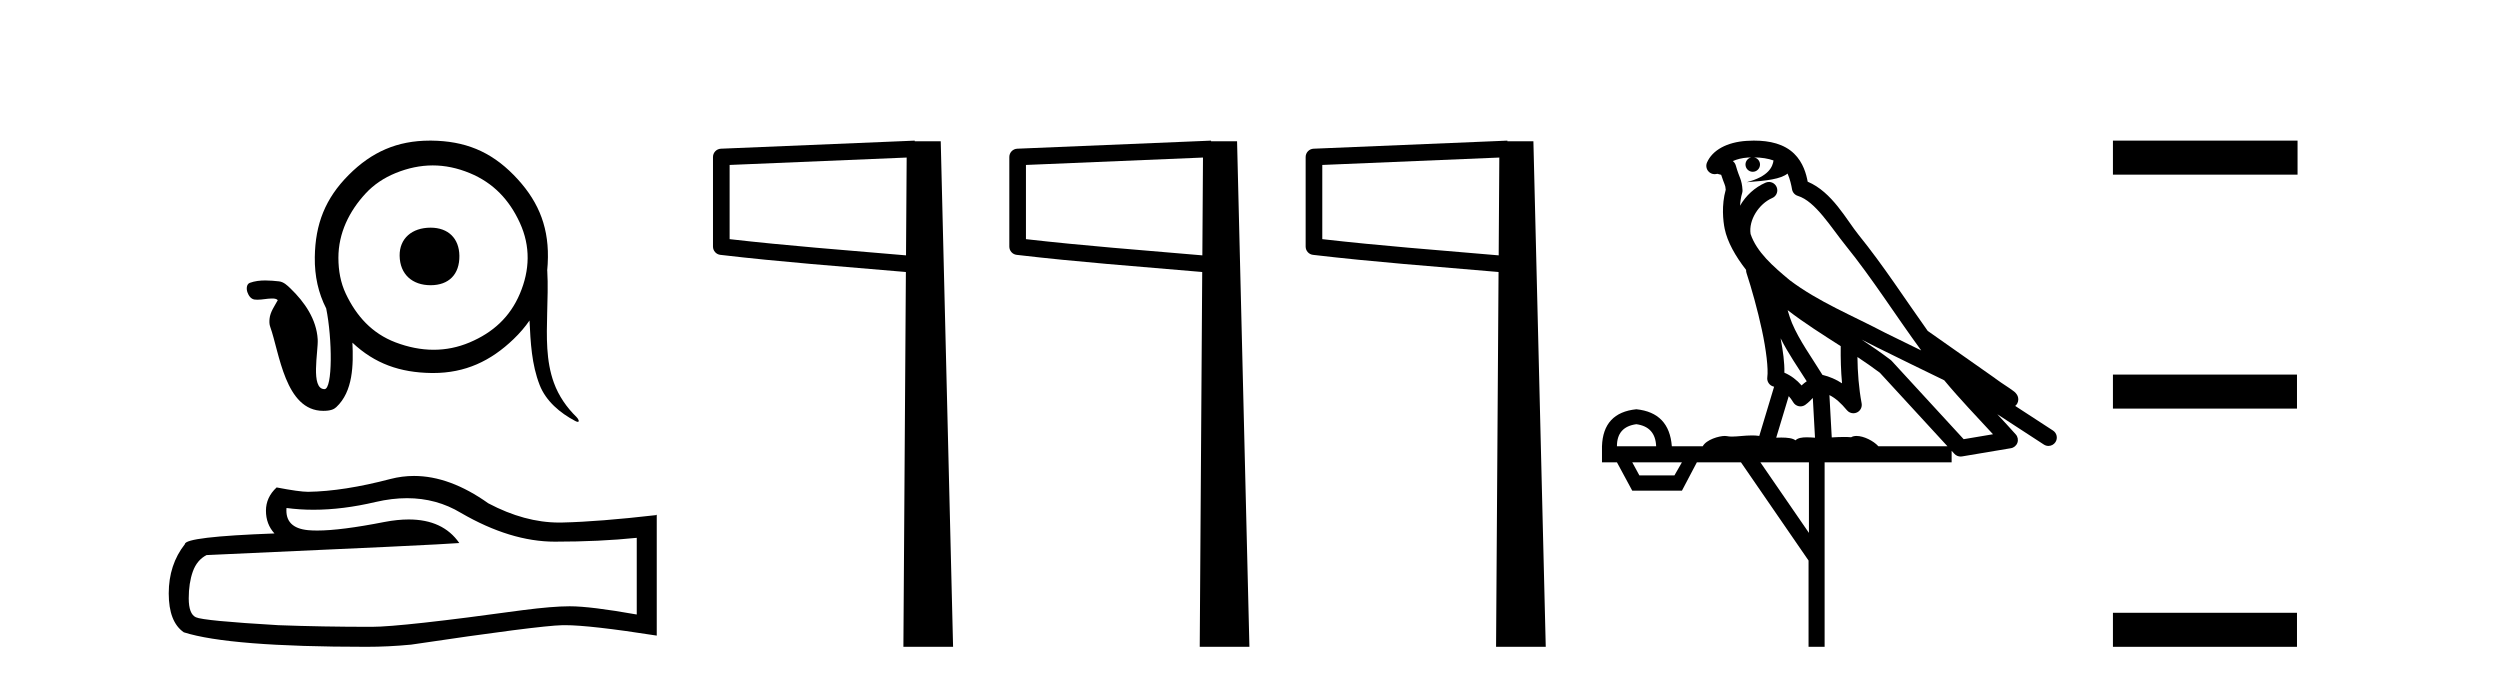
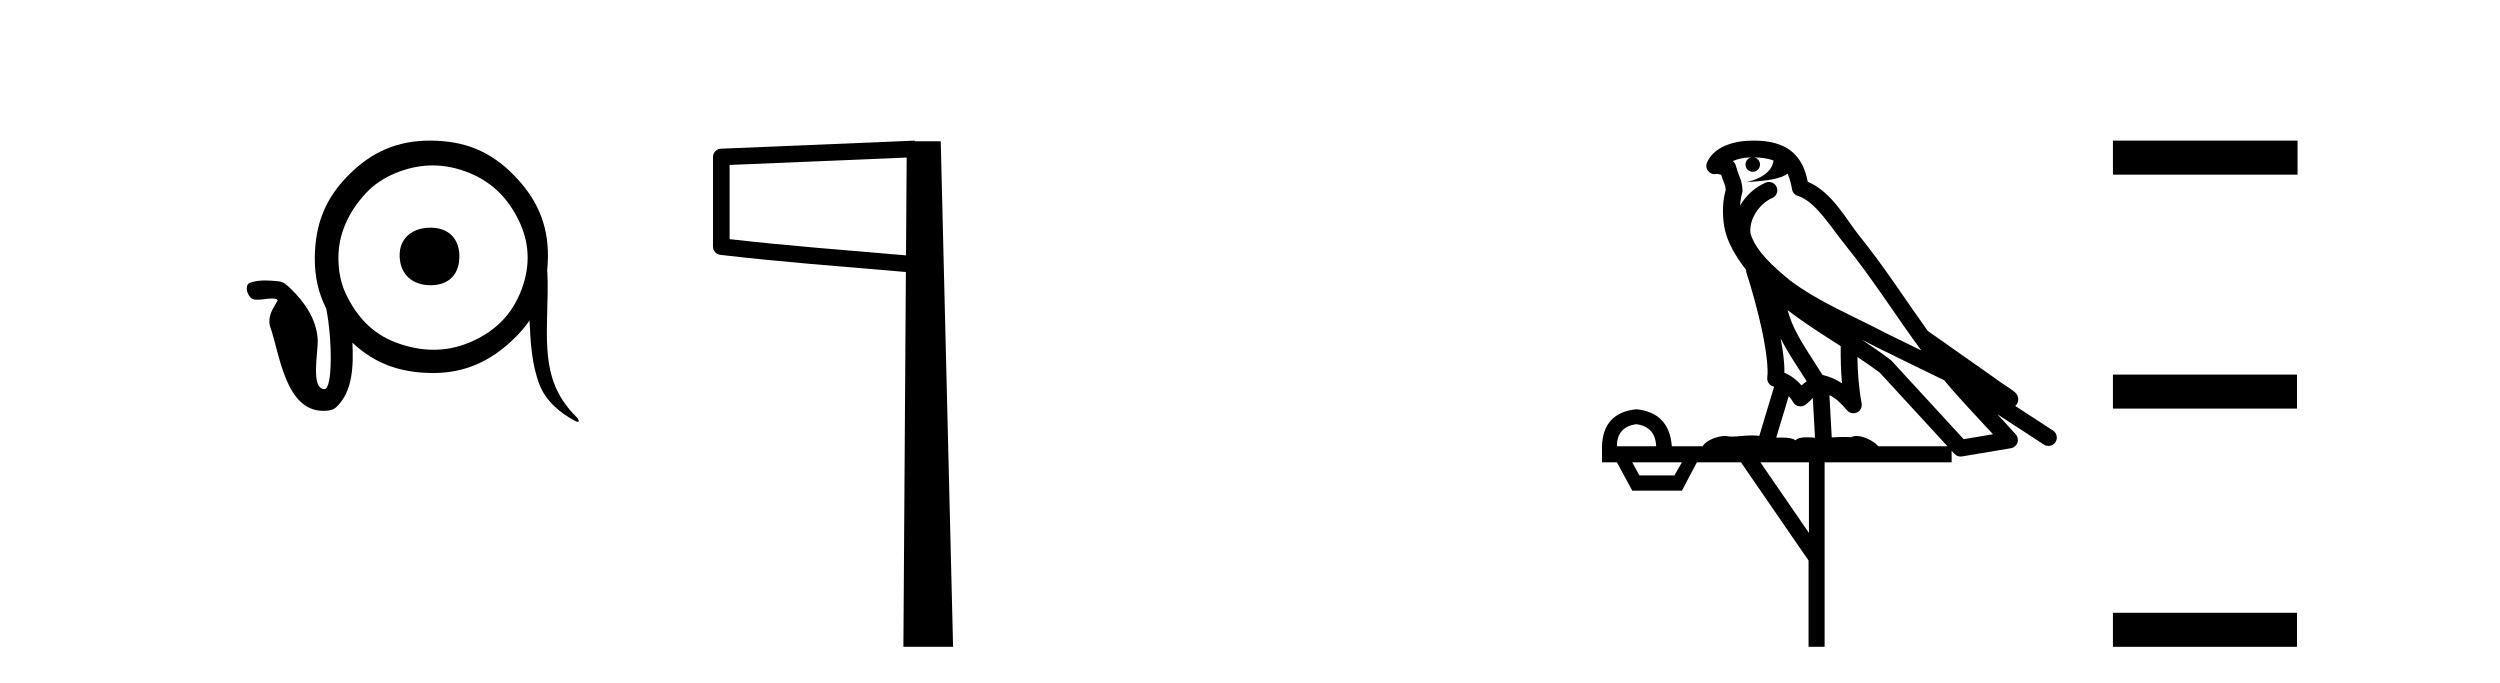
<svg xmlns="http://www.w3.org/2000/svg" width="150.0" height="41.0">
-   <path d="M 25.837 13.66 C 24.716 13.66 23.964 14.311 23.978 15.343 C 23.993 16.465 24.745 17.113 25.837 17.113 C 26.929 17.113 27.579 16.463 27.563 15.343 C 27.549 14.309 26.9 13.66 25.837 13.66 ZM 25.964 9.925 C 26.703 9.925 27.441 10.079 28.183 10.385 C 29.603 10.971 30.561 11.991 31.193 13.373 C 31.837 14.782 31.791 16.209 31.193 17.622 C 30.597 19.03 29.575 19.953 28.183 20.543 C 27.469 20.846 26.745 20.986 26.019 20.986 C 25.256 20.986 24.49 20.83 23.734 20.543 C 22.321 20.006 21.383 18.967 20.747 17.622 C 20.436 16.965 20.306 16.242 20.304 15.475 C 20.301 13.988 20.951 12.672 21.942 11.602 C 22.431 11.074 23.037 10.67 23.734 10.385 C 24.483 10.079 25.224 9.926 25.963 9.925 C 25.964 9.925 25.964 9.925 25.964 9.925 ZM 25.789 8.437 C 25.789 8.437 25.788 8.437 25.788 8.437 C 23.836 8.437 22.302 9.114 20.924 10.495 C 19.513 11.909 18.915 13.446 18.888 15.431 C 18.872 16.578 19.104 17.589 19.572 18.508 C 19.942 20.318 19.963 23.348 19.47 23.348 C 18.613 23.348 19.104 21.073 19.062 20.362 C 18.991 19.156 18.278 18.126 17.432 17.311 C 17.235 17.121 17.021 16.912 16.738 16.881 C 16.472 16.853 16.196 16.827 15.92 16.827 C 15.602 16.827 15.287 16.862 14.993 16.969 C 14.783 17.045 14.776 17.341 14.845 17.535 C 14.916 17.735 15.051 17.946 15.281 17.974 C 15.339 17.981 15.397 17.983 15.454 17.983 C 15.737 17.983 16.015 17.914 16.298 17.91 C 16.309 17.91 16.321 17.91 16.332 17.91 C 16.451 17.91 16.584 17.921 16.667 18.008 C 16.477 18.363 16.215 18.708 16.173 19.126 C 16.157 19.29 16.156 19.455 16.214 19.613 C 16.766 21.141 17.102 24.651 19.394 24.651 C 19.827 24.651 20.035 24.561 20.173 24.432 C 21.191 23.487 21.206 21.887 21.145 20.56 L 21.145 20.56 C 22.49 21.826 24.007 22.354 25.881 22.38 C 25.918 22.381 25.954 22.381 25.99 22.381 C 27.91 22.381 29.44 21.669 30.817 20.344 C 31.19 19.985 31.507 19.615 31.771 19.23 C 31.833 20.542 31.898 21.863 32.378 23.097 C 32.758 24.07 33.603 24.777 34.511 25.258 C 34.582 25.295 34.633 25.311 34.667 25.311 C 34.78 25.311 34.711 25.139 34.583 25.014 C 34.003 24.45 33.521 23.755 33.237 22.976 C 32.749 21.639 32.799 20.199 32.83 18.802 C 32.849 17.949 32.886 17.094 32.836 16.241 L 32.836 16.241 C 32.834 16.241 32.832 16.242 32.831 16.242 C 32.857 15.98 32.872 15.71 32.875 15.431 C 32.898 13.431 32.203 11.907 30.817 10.495 C 29.411 9.064 27.874 8.459 25.881 8.437 C 25.851 8.437 25.82 8.437 25.789 8.437 Z" style="fill:#000000;stroke:none" />
-   <path d="M 24.421 29.891 Q 26.195 29.891 27.656 30.774 Q 30.63 32.5 33.292 32.5 Q 35.971 32.5 38.205 32.27 L 38.205 36.87 Q 35.428 36.377 34.196 36.377 L 34.163 36.377 Q 33.161 36.377 31.37 36.608 Q 24.091 37.61 22.3 37.61 Q 19.326 37.61 16.697 37.511 Q 12.195 37.248 11.751 37.035 Q 11.324 36.838 11.324 35.901 Q 11.324 34.981 11.57 34.291 Q 11.817 33.601 12.392 33.305 Q 26.457 32.68 27.558 32.582 Q 26.578 31.168 24.521 31.168 Q 23.853 31.168 23.072 31.317 Q 20.452 31.832 19.032 31.832 Q 18.733 31.832 18.488 31.81 Q 17.091 31.678 17.19 30.479 L 17.19 30.479 Q 17.974 30.585 18.81 30.585 Q 20.565 30.585 22.546 30.117 Q 23.524 29.891 24.421 29.891 ZM 24.84 28.557 Q 24.128 28.557 23.434 28.737 Q 20.624 29.476 18.488 29.509 Q 17.962 29.509 16.598 29.246 Q 15.957 29.838 15.957 30.643 Q 15.957 31.448 16.467 32.007 Q 11.094 32.204 11.094 32.648 Q 10.124 33.88 10.124 35.605 Q 10.124 37.314 11.028 37.938 Q 13.755 38.809 21.988 38.809 Q 23.302 38.809 24.666 38.678 Q 32.29 37.544 33.752 37.511 Q 33.821 37.51 33.896 37.51 Q 35.399 37.51 39.405 38.136 L 39.405 30.873 L 39.372 30.906 Q 35.938 31.3 33.769 31.35 Q 33.658 31.353 33.546 31.353 Q 31.482 31.353 29.299 30.199 Q 26.991 28.557 24.84 28.557 Z" style="fill:#000000;stroke:none" />
+   <path d="M 25.837 13.66 C 24.716 13.66 23.964 14.311 23.978 15.343 C 23.993 16.465 24.745 17.113 25.837 17.113 C 26.929 17.113 27.579 16.463 27.563 15.343 C 27.549 14.309 26.9 13.66 25.837 13.66 ZM 25.964 9.925 C 26.703 9.925 27.441 10.079 28.183 10.385 C 29.603 10.971 30.561 11.991 31.193 13.373 C 31.837 14.782 31.791 16.209 31.193 17.622 C 30.597 19.03 29.575 19.953 28.183 20.543 C 27.469 20.846 26.745 20.986 26.019 20.986 C 25.256 20.986 24.49 20.83 23.734 20.543 C 22.321 20.006 21.383 18.967 20.747 17.622 C 20.436 16.965 20.306 16.242 20.304 15.475 C 20.301 13.988 20.951 12.672 21.942 11.602 C 22.431 11.074 23.037 10.67 23.734 10.385 C 24.483 10.079 25.224 9.926 25.963 9.925 C 25.964 9.925 25.964 9.925 25.964 9.925 ZM 25.789 8.437 C 25.789 8.437 25.788 8.437 25.788 8.437 C 23.836 8.437 22.302 9.114 20.924 10.495 C 19.513 11.909 18.915 13.446 18.888 15.431 C 18.872 16.578 19.104 17.589 19.572 18.508 C 19.942 20.318 19.963 23.348 19.47 23.348 C 18.613 23.348 19.104 21.073 19.062 20.362 C 18.991 19.156 18.278 18.126 17.432 17.311 C 17.235 17.121 17.021 16.912 16.738 16.881 C 16.472 16.853 16.196 16.827 15.92 16.827 C 15.602 16.827 15.287 16.862 14.993 16.969 C 14.783 17.045 14.776 17.341 14.845 17.535 C 14.916 17.735 15.051 17.946 15.281 17.974 C 15.339 17.981 15.397 17.983 15.454 17.983 C 15.737 17.983 16.015 17.914 16.298 17.91 C 16.309 17.91 16.321 17.91 16.332 17.91 C 16.451 17.91 16.584 17.921 16.667 18.008 C 16.477 18.363 16.215 18.708 16.173 19.126 C 16.157 19.29 16.156 19.455 16.214 19.613 C 16.766 21.141 17.102 24.651 19.394 24.651 C 19.827 24.651 20.035 24.561 20.173 24.432 C 21.191 23.487 21.206 21.887 21.145 20.56 C 22.49 21.826 24.007 22.354 25.881 22.38 C 25.918 22.381 25.954 22.381 25.99 22.381 C 27.91 22.381 29.44 21.669 30.817 20.344 C 31.19 19.985 31.507 19.615 31.771 19.23 C 31.833 20.542 31.898 21.863 32.378 23.097 C 32.758 24.07 33.603 24.777 34.511 25.258 C 34.582 25.295 34.633 25.311 34.667 25.311 C 34.78 25.311 34.711 25.139 34.583 25.014 C 34.003 24.45 33.521 23.755 33.237 22.976 C 32.749 21.639 32.799 20.199 32.83 18.802 C 32.849 17.949 32.886 17.094 32.836 16.241 L 32.836 16.241 C 32.834 16.241 32.832 16.242 32.831 16.242 C 32.857 15.98 32.872 15.71 32.875 15.431 C 32.898 13.431 32.203 11.907 30.817 10.495 C 29.411 9.064 27.874 8.459 25.881 8.437 C 25.851 8.437 25.82 8.437 25.789 8.437 Z" style="fill:#000000;stroke:none" />
  <path d="M 54.4 9.453 L 54.361 15.321 L 54.355 15.321 C 50.557 14.995 47.272 14.748 43.777 14.349 L 43.777 9.897 L 54.4 9.453 ZM 54.882 8.437 L 54.383 8.459 L 43.259 8.922 C 42.992 8.932 42.78 9.15 42.779 9.418 L 42.779 14.795 C 42.779 15.048 42.969 15.262 43.22 15.291 C 46.911 15.725 50.318 15.973 54.27 16.313 L 54.353 16.321 L 54.204 38.809 L 57.185 38.809 L 56.444 8.475 L 54.884 8.475 L 54.882 8.437 Z" style="fill:#000000;stroke:none" />
-   <path d="M 72.179 9.453 L 72.141 15.321 L 72.135 15.321 C 68.337 14.995 65.052 14.748 61.557 14.349 L 61.557 9.897 L 72.179 9.453 ZM 72.662 8.437 L 72.163 8.459 L 61.039 8.922 C 60.772 8.932 60.56 9.15 60.559 9.418 L 60.559 14.795 C 60.559 15.048 60.748 15.262 61 15.291 C 64.691 15.725 68.098 15.973 72.05 16.313 L 72.133 16.321 L 71.984 38.809 L 74.965 38.809 L 74.224 8.475 L 72.664 8.475 L 72.662 8.437 Z" style="fill:#000000;stroke:none" />
-   <path d="M 89.959 9.453 L 89.921 15.321 L 89.915 15.321 C 86.117 14.995 82.832 14.748 79.337 14.349 L 79.337 9.897 L 89.959 9.453 ZM 90.442 8.437 L 89.943 8.459 L 78.819 8.922 C 78.552 8.932 78.34 9.15 78.339 9.418 L 78.339 14.795 C 78.339 15.048 78.528 15.262 78.78 15.291 C 82.471 15.725 85.878 15.973 89.83 16.313 L 89.913 16.321 L 89.764 38.809 L 92.745 38.809 L 92.004 8.475 L 90.444 8.475 L 90.442 8.437 Z" style="fill:#000000;stroke:none" />
  <path d="M 105.243 9.444 C 105.697 9.448 106.095 9.513 106.411 9.628 C 106.358 10.005 106.126 10.588 104.803 10.932 C 106.034 10.843 106.838 10.742 107.254 10.414 C 107.404 10.752 107.485 11.134 107.521 11.353 C 107.551 11.541 107.686 11.696 107.869 11.752 C 108.923 12.075 109.849 13.629 110.738 14.728 C 112.34 16.707 113.726 18.912 115.273 21.026 C 114.559 20.676 113.846 20.326 113.129 19.976 C 111.136 18.928 109.089 18.102 107.382 16.81 C 106.388 15.983 105.404 15.129 105.035 14.04 C 104.907 13.201 105.535 12.229 106.33 11.883 C 106.547 11.792 106.672 11.563 106.63 11.332 C 106.589 11.1 106.393 10.928 106.158 10.918 C 106.151 10.918 106.143 10.918 106.136 10.918 C 106.064 10.918 105.994 10.933 105.928 10.963 C 105.293 11.24 104.749 11.735 104.403 12.342 C 104.42 12.085 104.456 11.822 104.529 11.585 C 104.547 11.529 104.554 11.47 104.551 11.411 C 104.534 11.099 104.481 10.882 104.412 10.698 C 104.343 10.514 104.269 10.35 104.146 9.924 C 104.116 9.821 104.055 9.73 103.97 9.665 C 104.206 9.561 104.502 9.477 104.86 9.454 C 104.931 9.449 105 9.449 105.07 9.447 L 105.07 9.447 C 104.875 9.49 104.729 9.664 104.729 9.872 C 104.729 10.112 104.925 10.307 105.165 10.307 C 105.406 10.307 105.601 10.112 105.601 9.872 C 105.601 9.658 105.447 9.481 105.243 9.444 ZM 107.257 18.609 C 108.279 19.396 109.372 20.083 110.443 20.769 C 110.435 21.509 110.453 22.253 110.522 22.999 C 110.173 22.771 109.79 22.6 109.346 22.492 C 108.686 21.42 107.962 20.432 107.52 19.384 C 107.428 19.167 107.342 18.896 107.257 18.609 ZM 106.837 20.299 C 107.298 21.223 107.886 22.054 108.404 22.877 C 108.305 22.944 108.215 23.014 108.143 23.082 C 108.125 23.099 108.114 23.111 108.097 23.128 C 107.812 22.8 107.465 22.534 107.062 22.361 C 107.078 21.773 106.983 21.065 106.837 20.299 ZM 111.698 20.376 L 111.698 20.376 C 112.027 20.539 112.355 20.703 112.676 20.872 C 112.681 20.874 112.685 20.876 112.69 20.878 C 114.006 21.52 115.321 22.18 116.653 22.816 C 117.592 23.947 118.605 24.996 119.58 26.055 C 118.994 26.154 118.407 26.252 117.82 26.351 C 116.379 24.783 114.937 23.216 113.496 21.648 C 113.475 21.626 113.453 21.606 113.429 21.588 C 112.867 21.162 112.285 20.763 111.698 20.376 ZM 107.325 23.766 C 107.422 23.877 107.514 24.001 107.597 24.141 C 107.67 24.261 107.79 24.345 107.927 24.373 C 107.96 24.38 107.994 24.383 108.027 24.383 C 108.132 24.383 108.235 24.35 108.321 24.288 C 108.532 24.135 108.66 23.989 108.769 23.876 L 108.9 26.261 C 108.731 26.25 108.56 26.239 108.4 26.239 C 108.119 26.239 107.872 26.275 107.729 26.42 C 107.56 26.29 107.256 26.253 106.878 26.253 C 106.781 26.253 106.679 26.256 106.573 26.26 L 107.325 23.766 ZM 98.181 25.452 C 98.943 25.556 99.339 25.997 99.369 26.774 L 97.016 26.774 C 97.016 25.997 97.404 25.556 98.181 25.452 ZM 111.446 21.42 L 111.446 21.42 C 111.907 21.727 112.359 22.039 112.792 22.365 C 114.143 23.835 115.494 25.304 116.846 26.774 L 112.701 26.774 C 112.413 26.454 111.826 26.157 111.392 26.157 C 111.268 26.157 111.157 26.181 111.068 26.235 C 110.93 26.223 110.785 26.218 110.636 26.218 C 110.401 26.218 110.154 26.23 109.905 26.245 L 109.765 23.705 L 109.765 23.705 C 110.144 23.898 110.452 24.18 110.82 24.618 C 110.918 24.734 111.06 24.796 111.204 24.796 C 111.277 24.796 111.35 24.78 111.418 24.748 C 111.624 24.651 111.739 24.427 111.698 24.203 C 111.528 23.286 111.458 22.359 111.446 21.42 ZM 100.916 27.738 L 100.467 28.522 L 98.361 28.522 L 97.935 27.738 ZM 108.536 27.738 L 108.536 31.974 L 105.622 27.738 ZM 105.256 8.437 C 105.239 8.437 105.223 8.437 105.207 8.437 C 105.071 8.438 104.934 8.443 104.796 8.452 L 104.795 8.452 C 103.624 8.528 102.746 9.003 102.421 9.749 C 102.345 9.923 102.374 10.125 102.495 10.271 C 102.592 10.387 102.734 10.451 102.88 10.451 C 102.919 10.451 102.957 10.447 102.996 10.438 C 103.025 10.431 103.031 10.427 103.037 10.427 C 103.043 10.427 103.049 10.432 103.087 10.441 C 103.124 10.449 103.186 10.467 103.27 10.489 C 103.361 10.772 103.432 10.942 103.472 11.049 C 103.517 11.17 103.531 11.213 103.543 11.386 C 103.283 12.318 103.384 13.254 103.481 13.729 C 103.642 14.516 104.129 15.378 104.766 16.194 C 104.764 16.255 104.769 16.316 104.789 16.375 C 105.098 17.319 105.457 18.6 105.714 19.795 C 105.971 20.99 106.108 22.136 106.038 22.638 C 106.003 22.892 106.165 23.132 106.415 23.194 C 106.425 23.197 106.435 23.201 106.446 23.203 L 105.557 26.155 C 105.412 26.133 105.266 26.126 105.12 26.126 C 104.687 26.126 104.26 26.195 103.918 26.195 C 103.804 26.195 103.7 26.187 103.608 26.167 C 103.577 26.16 103.538 26.157 103.493 26.157 C 103.136 26.157 102.385 26.375 102.165 26.774 L 100.31 26.774 C 100.206 25.429 99.496 24.69 98.181 24.555 C 96.852 24.69 96.164 25.429 96.119 26.774 L 96.119 27.738 L 97.016 27.738 L 97.935 29.441 L 100.916 29.441 L 101.812 27.738 L 104.457 27.738 L 108.513 33.632 L 108.513 38.809 L 109.477 38.809 L 109.477 27.738 L 117.098 27.738 L 117.098 27.048 C 117.154 27.109 117.209 27.17 117.265 27.23 C 117.361 27.335 117.496 27.392 117.635 27.392 C 117.662 27.392 117.69 27.39 117.718 27.386 C 118.696 27.221 119.675 27.057 120.654 26.893 C 120.834 26.863 120.984 26.737 121.045 26.564 C 121.105 26.392 121.067 26.2 120.945 26.064 C 120.58 25.655 120.209 25.253 119.838 24.854 L 119.838 24.854 L 122.633 26.674 C 122.718 26.729 122.812 26.756 122.906 26.756 C 123.071 26.756 123.232 26.675 123.328 26.527 C 123.479 26.295 123.413 25.984 123.181 25.833 L 120.912 24.356 C 120.96 24.317 121.006 24.268 121.04 24.202 C 121.122 24.047 121.1 23.886 121.073 23.803 C 121.046 23.72 121.017 23.679 120.993 23.647 C 120.9 23.519 120.851 23.498 120.785 23.446 C 120.718 23.395 120.644 23.343 120.564 23.288 C 120.403 23.178 120.216 23.056 120.056 22.949 C 119.896 22.842 119.746 22.73 119.741 22.726 C 119.725 22.711 119.709 22.698 119.691 22.686 C 118.354 21.745 117.015 20.805 115.678 19.865 C 115.674 19.862 115.669 19.86 115.664 19.857 C 114.305 17.95 113.019 15.95 111.519 14.096 C 110.788 13.194 109.936 11.524 108.461 10.901 C 108.38 10.459 108.197 9.754 107.645 9.217 C 107.049 8.638 106.188 8.437 105.256 8.437 Z" style="fill:#000000;stroke:none" />
  <path d="M 126.776 8.437 L 126.776 10.479 L 137.853 10.479 L 137.853 8.437 ZM 126.776 22.475 L 126.776 24.516 L 137.819 24.516 L 137.819 22.475 ZM 126.776 36.767 L 126.776 38.809 L 137.819 38.809 L 137.819 36.767 Z" style="fill:#000000;stroke:none" />
</svg>